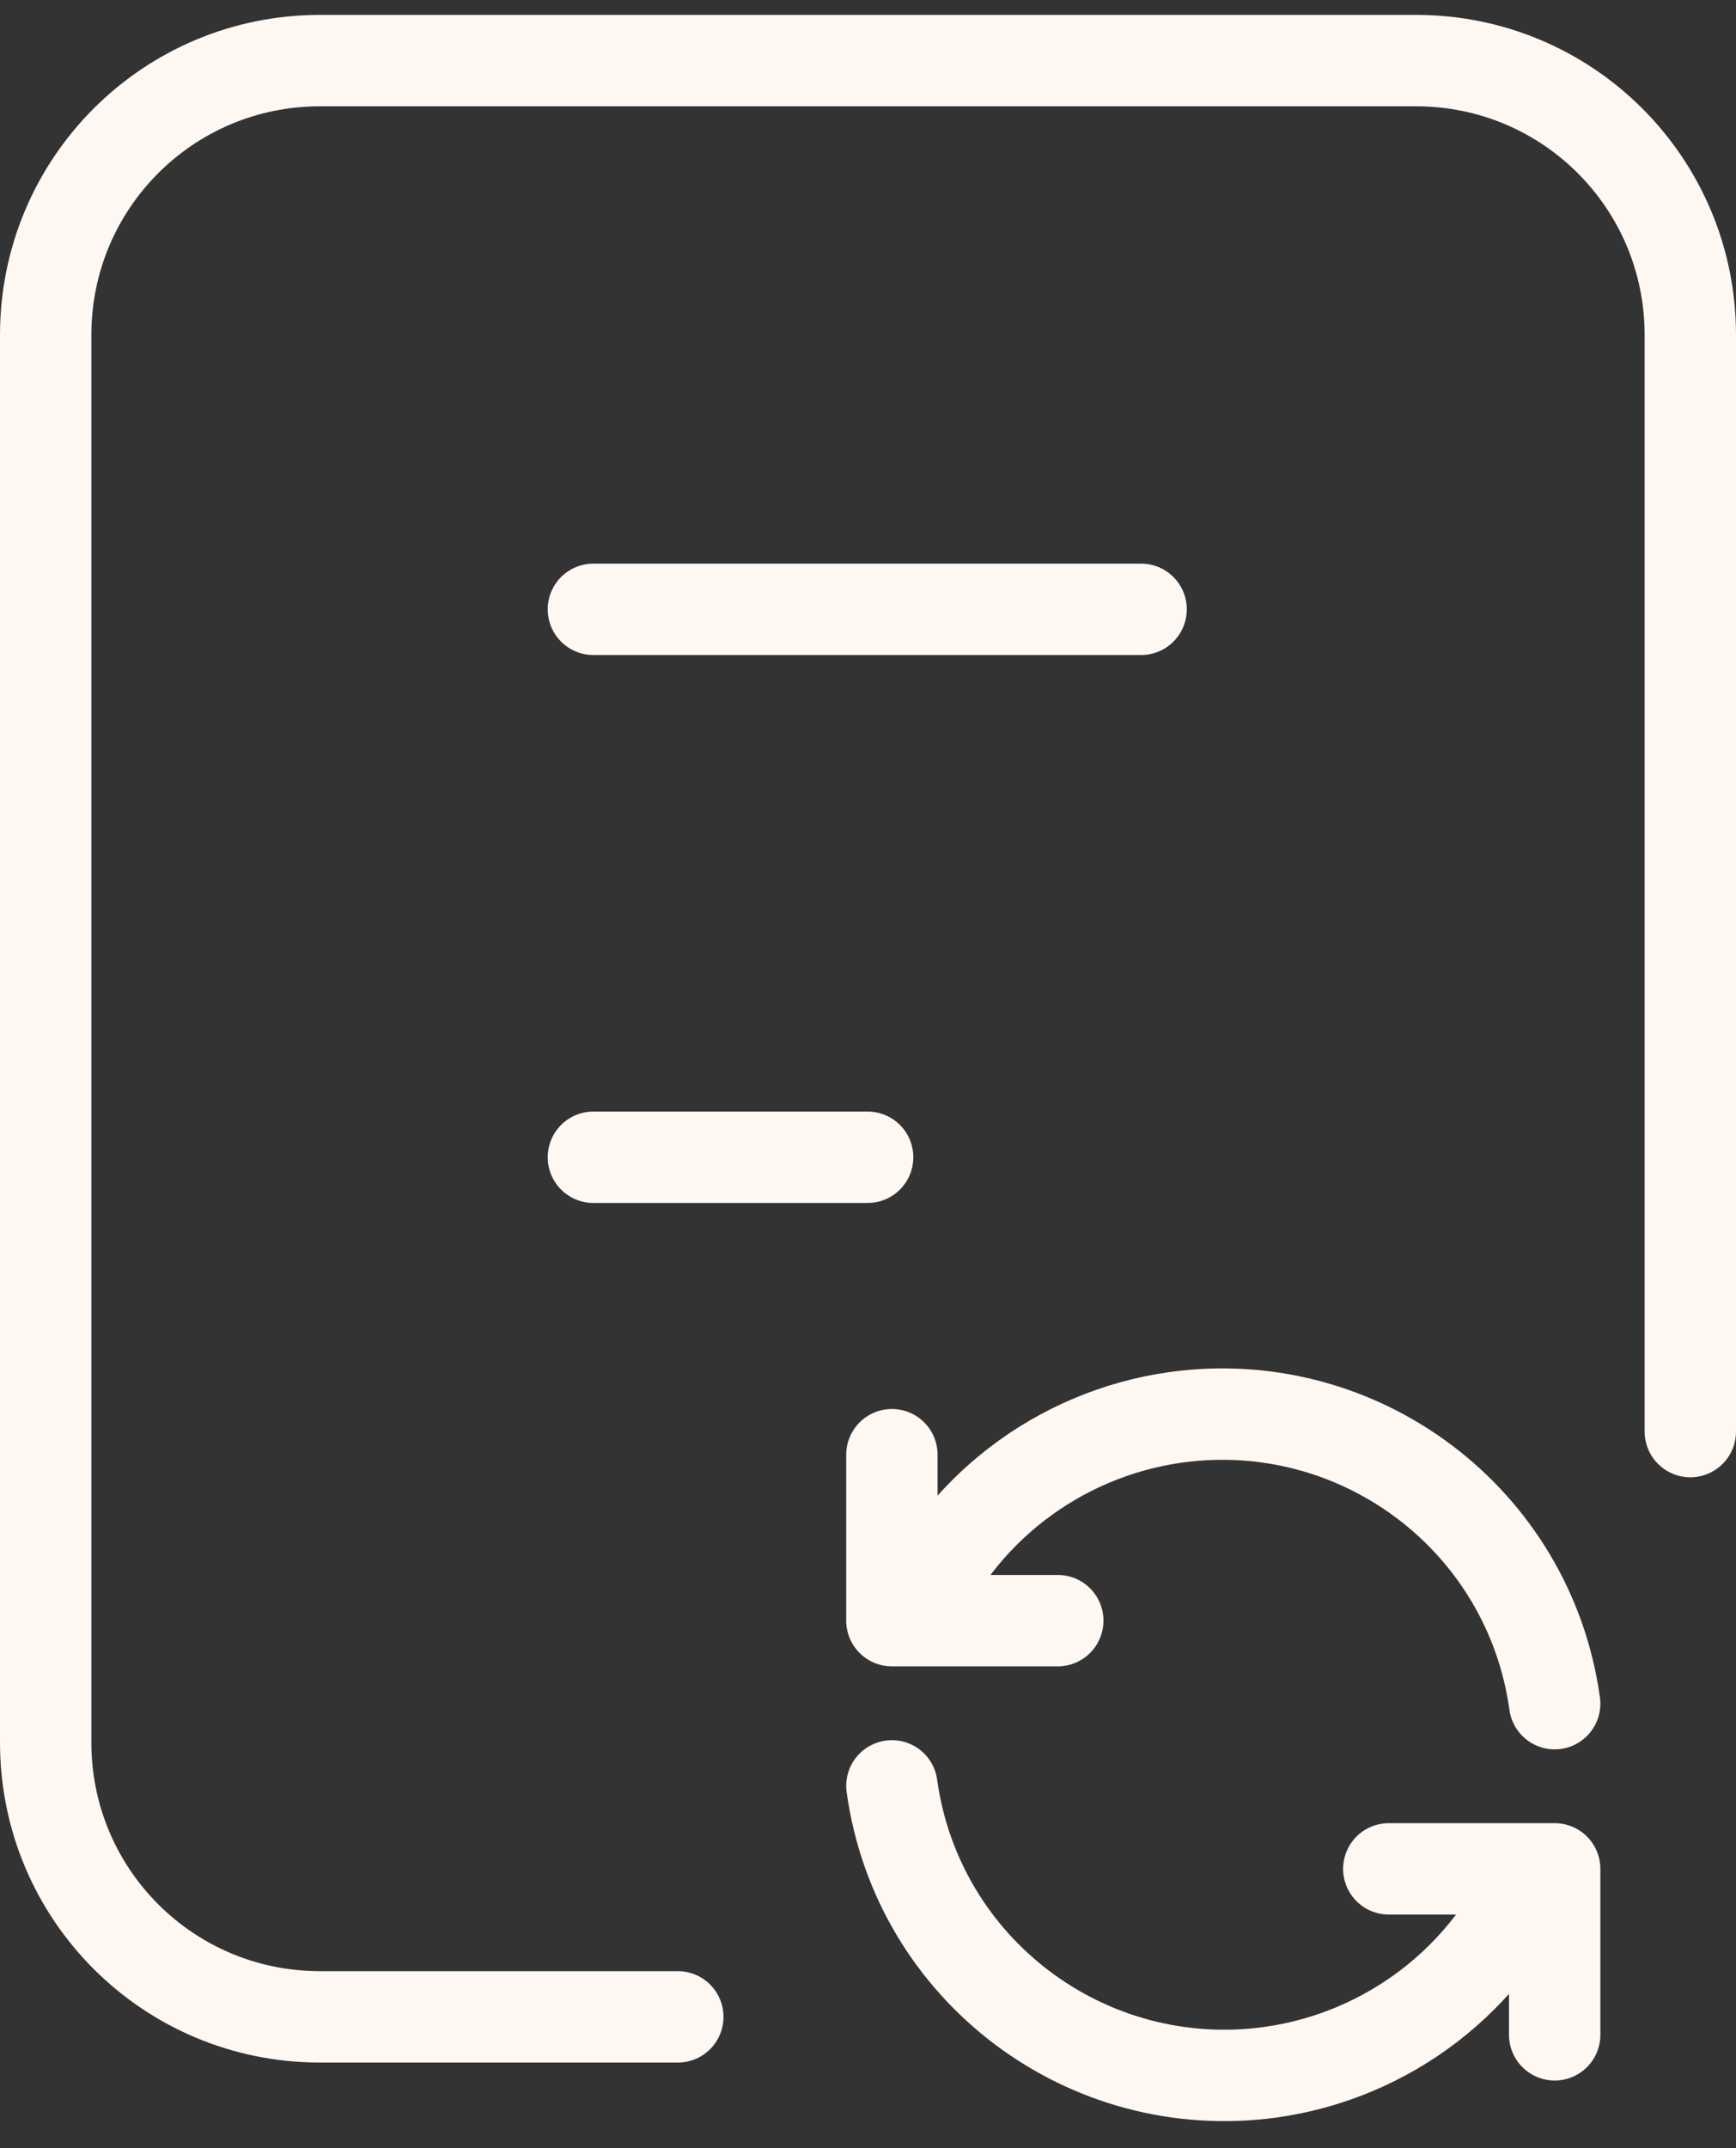
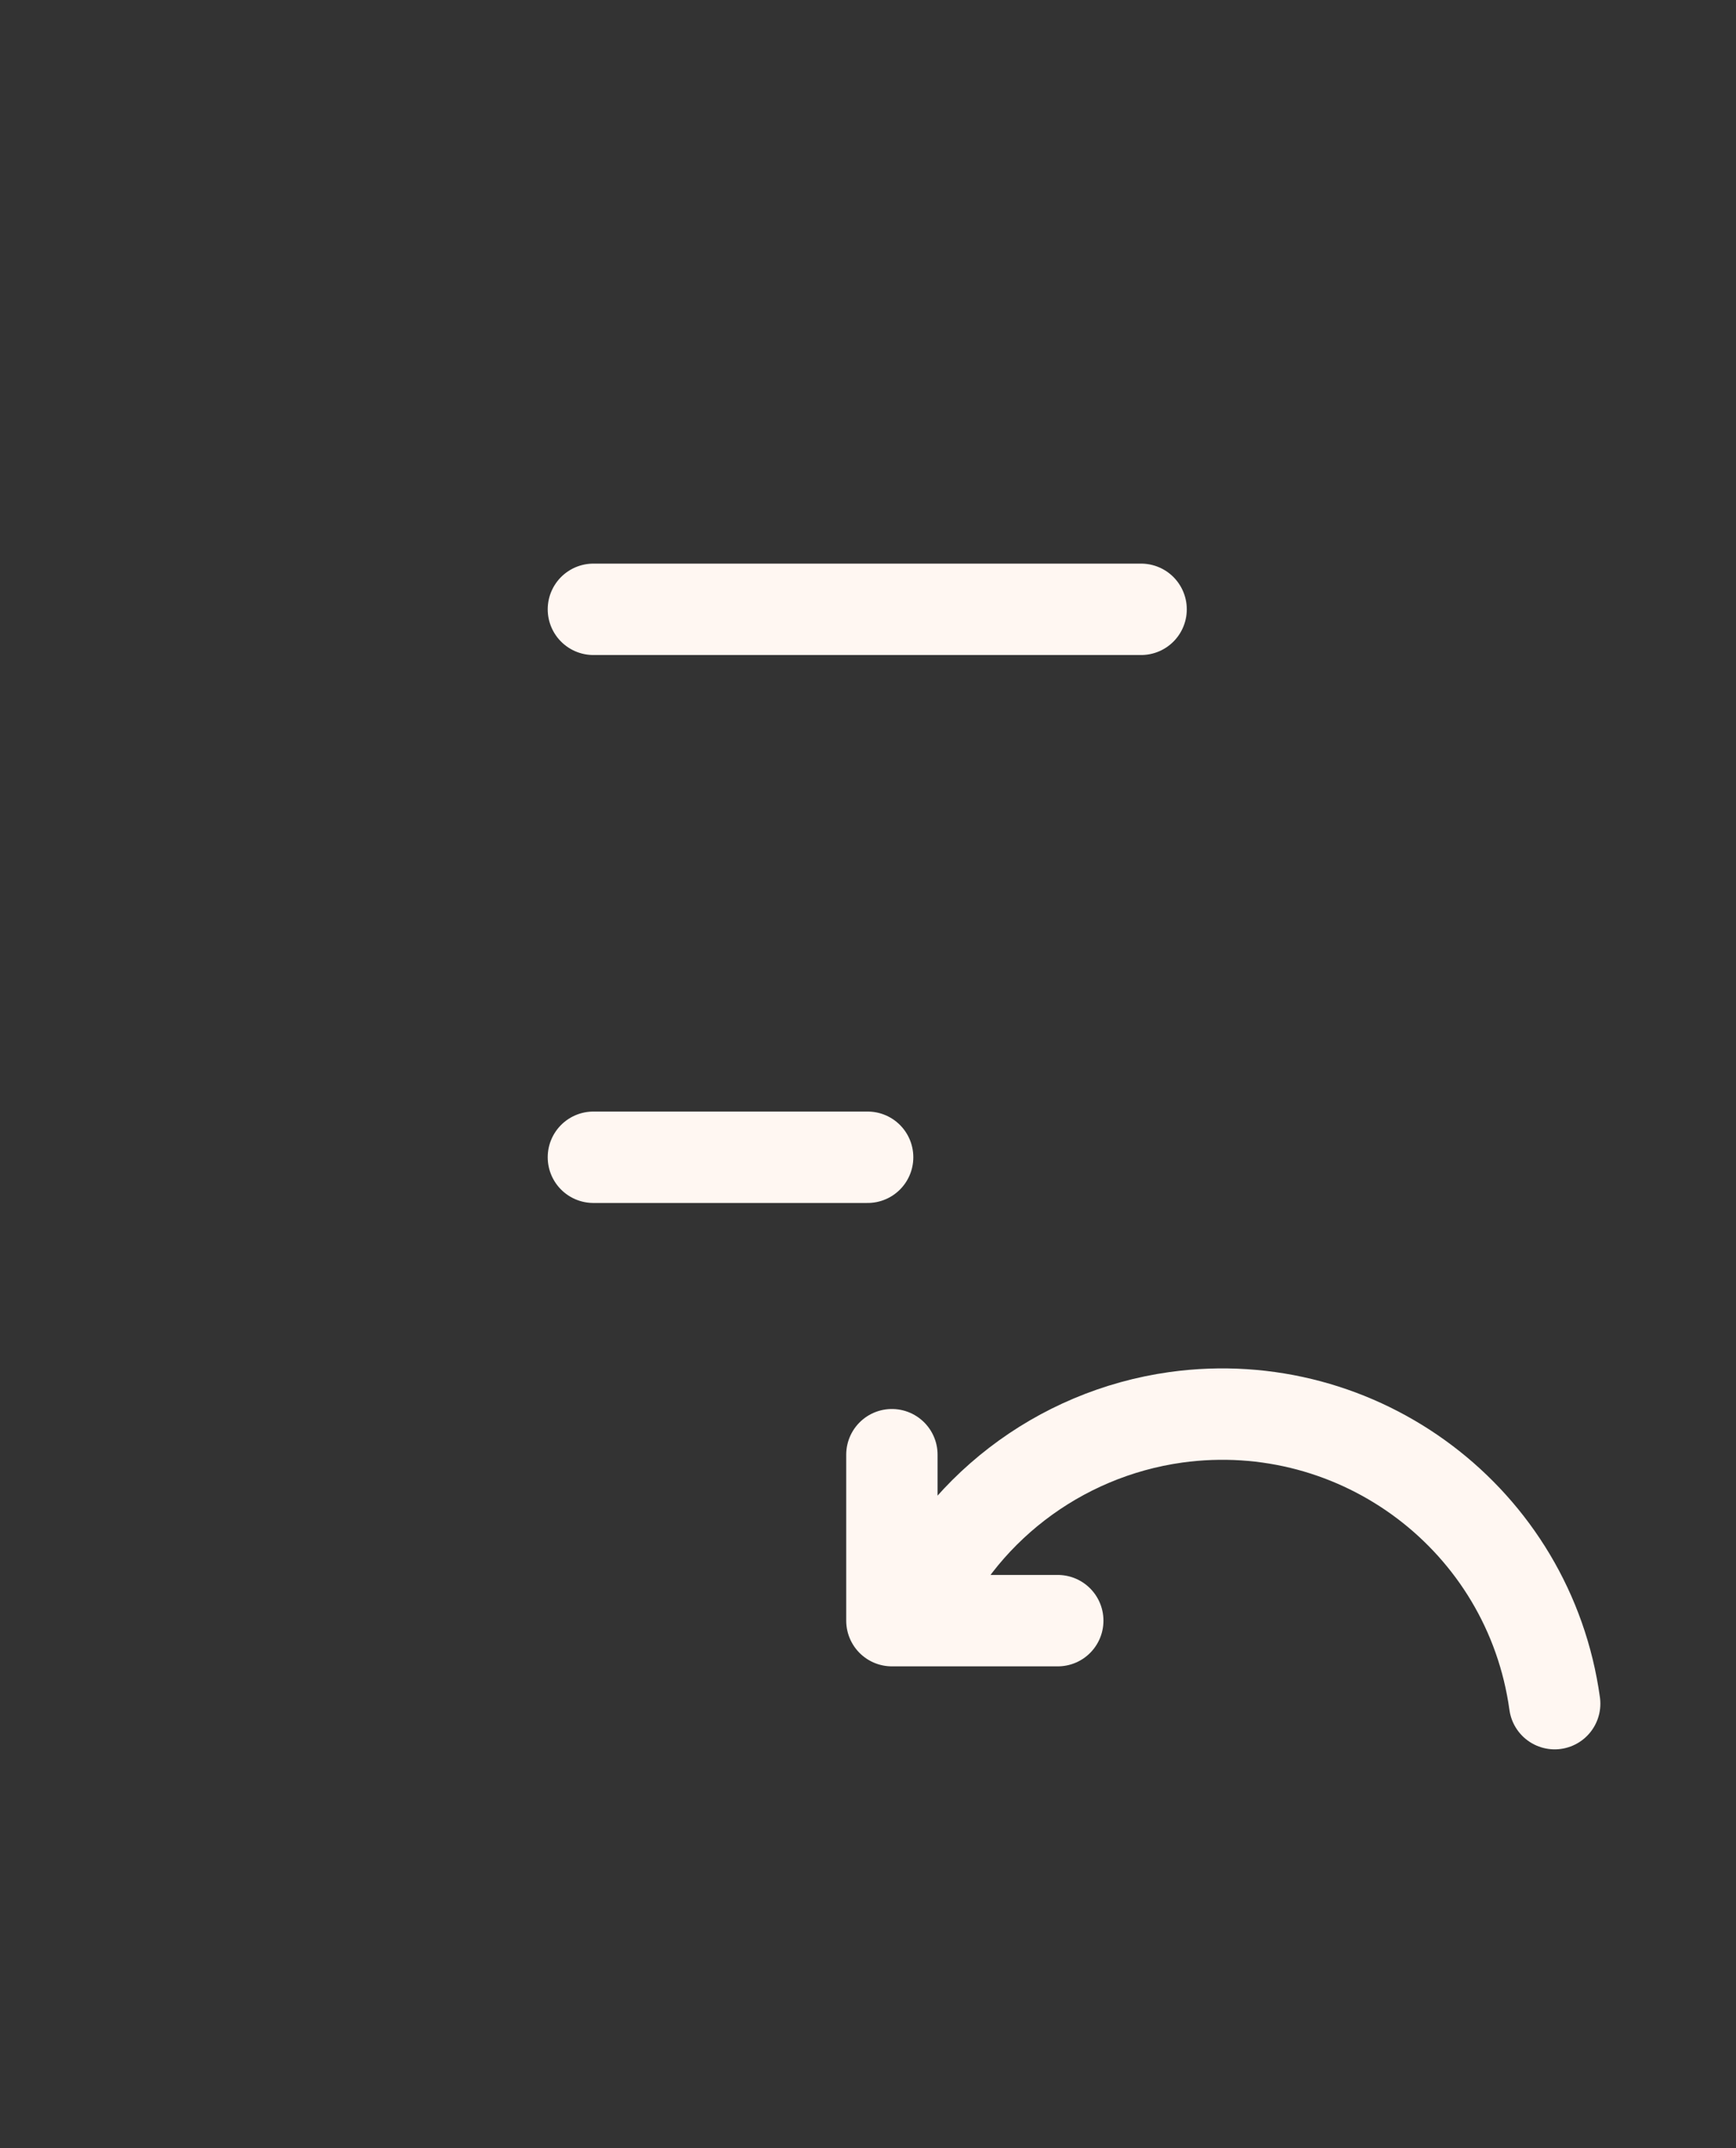
<svg xmlns="http://www.w3.org/2000/svg" width="38" height="47" viewBox="0 0 38 47" fill="none">
  <rect x="0" y="0" width="38" height="47" fill="#333333" stroke="none" />
-   <path d="M14.837 44.129H7.003C3.682 44.129 1 41.447 1 38.126V7.329C1 4.009 3.682 1.326 7.003 1.326H30.997C34.318 1.326 37 4.009 37 7.329V31.323" stroke="#FFF7F2" stroke-width="2" stroke-linecap="round" stroke-linejoin="round" />
  <path d="M12.989 13.332H24.978" stroke="#FFF7F2" stroke-width="2" stroke-linecap="round" stroke-linejoin="round" />
  <path d="M12.989 25.321H18.992" stroke="#FFF7F2" stroke-width="2" stroke-linecap="round" stroke-linejoin="round" />
  <path d="M34.031 37.276C33.474 33.252 29.762 30.455 25.738 31.011C23.17 31.371 20.962 33.056 19.964 35.46M19.523 31.829V35.46H23.154" stroke="#FFF7F2" stroke-width="2" stroke-linecap="round" stroke-linejoin="round" />
-   <path d="M19.523 39.075C20.079 43.099 23.792 45.896 27.815 45.34C30.383 44.98 32.591 43.295 33.589 40.891M34.031 44.522V40.891H30.4" stroke="#FFF7F2" stroke-width="2" stroke-linecap="round" stroke-linejoin="round" />
</svg>